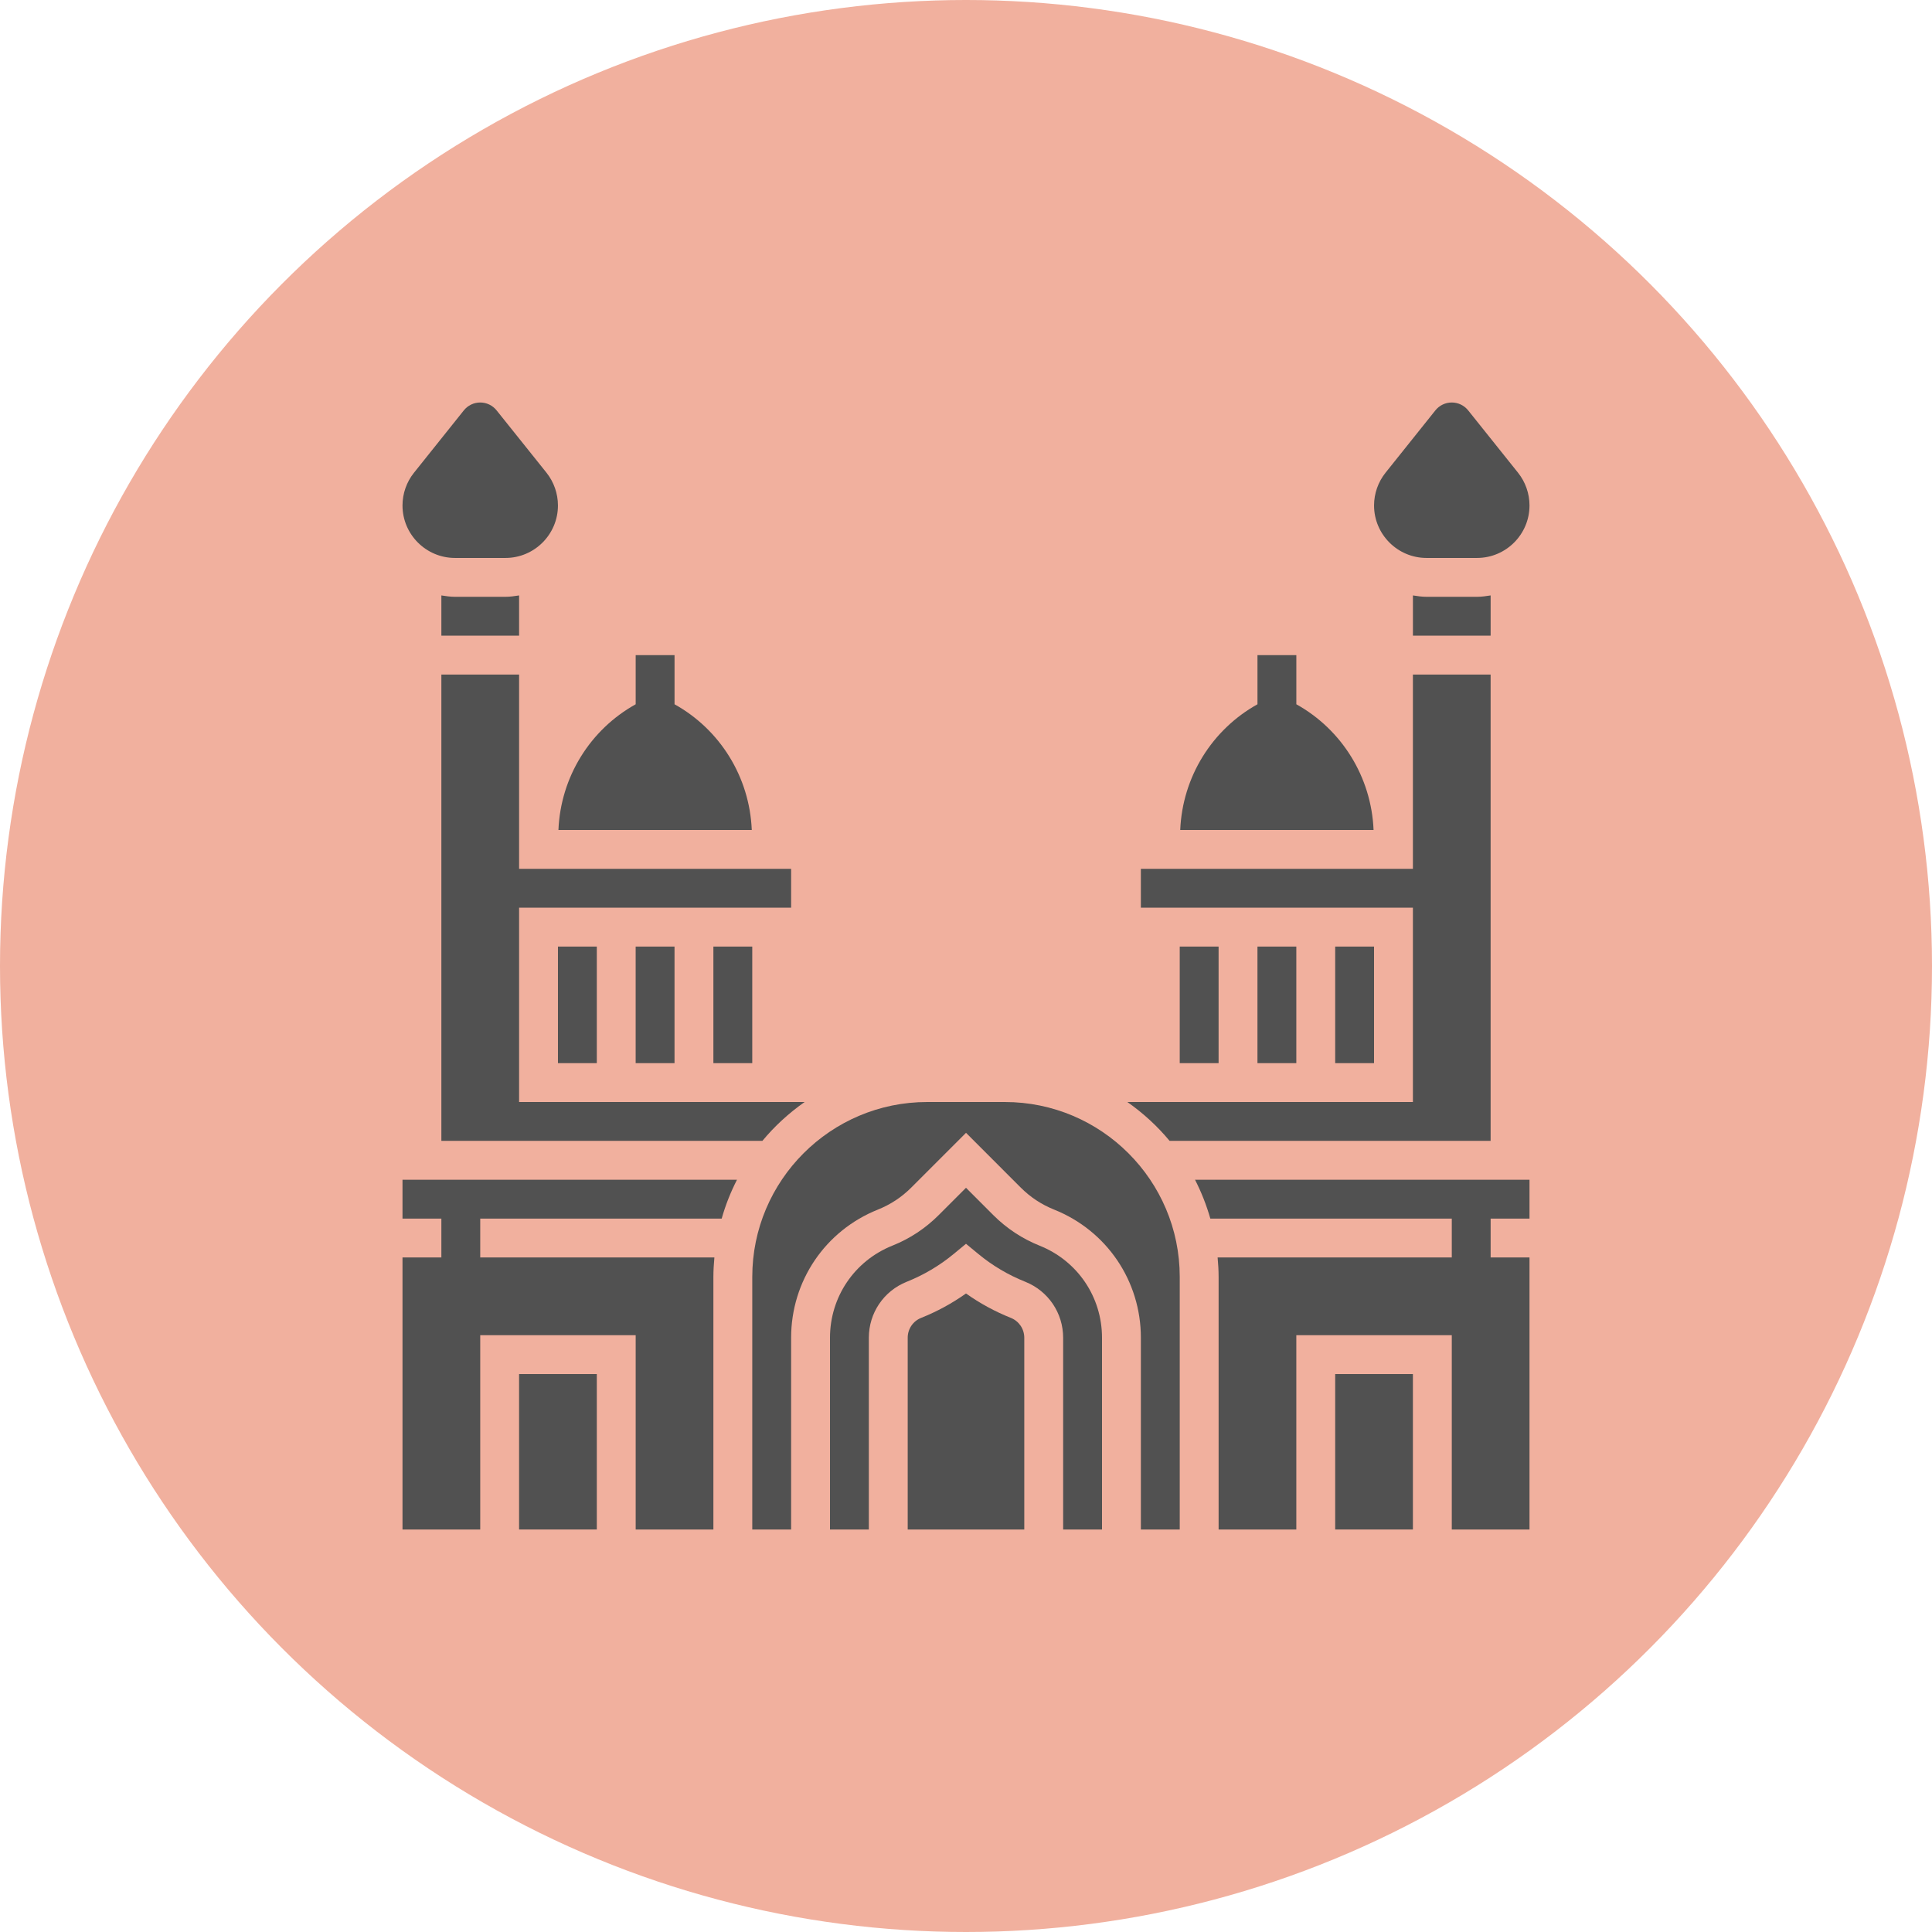
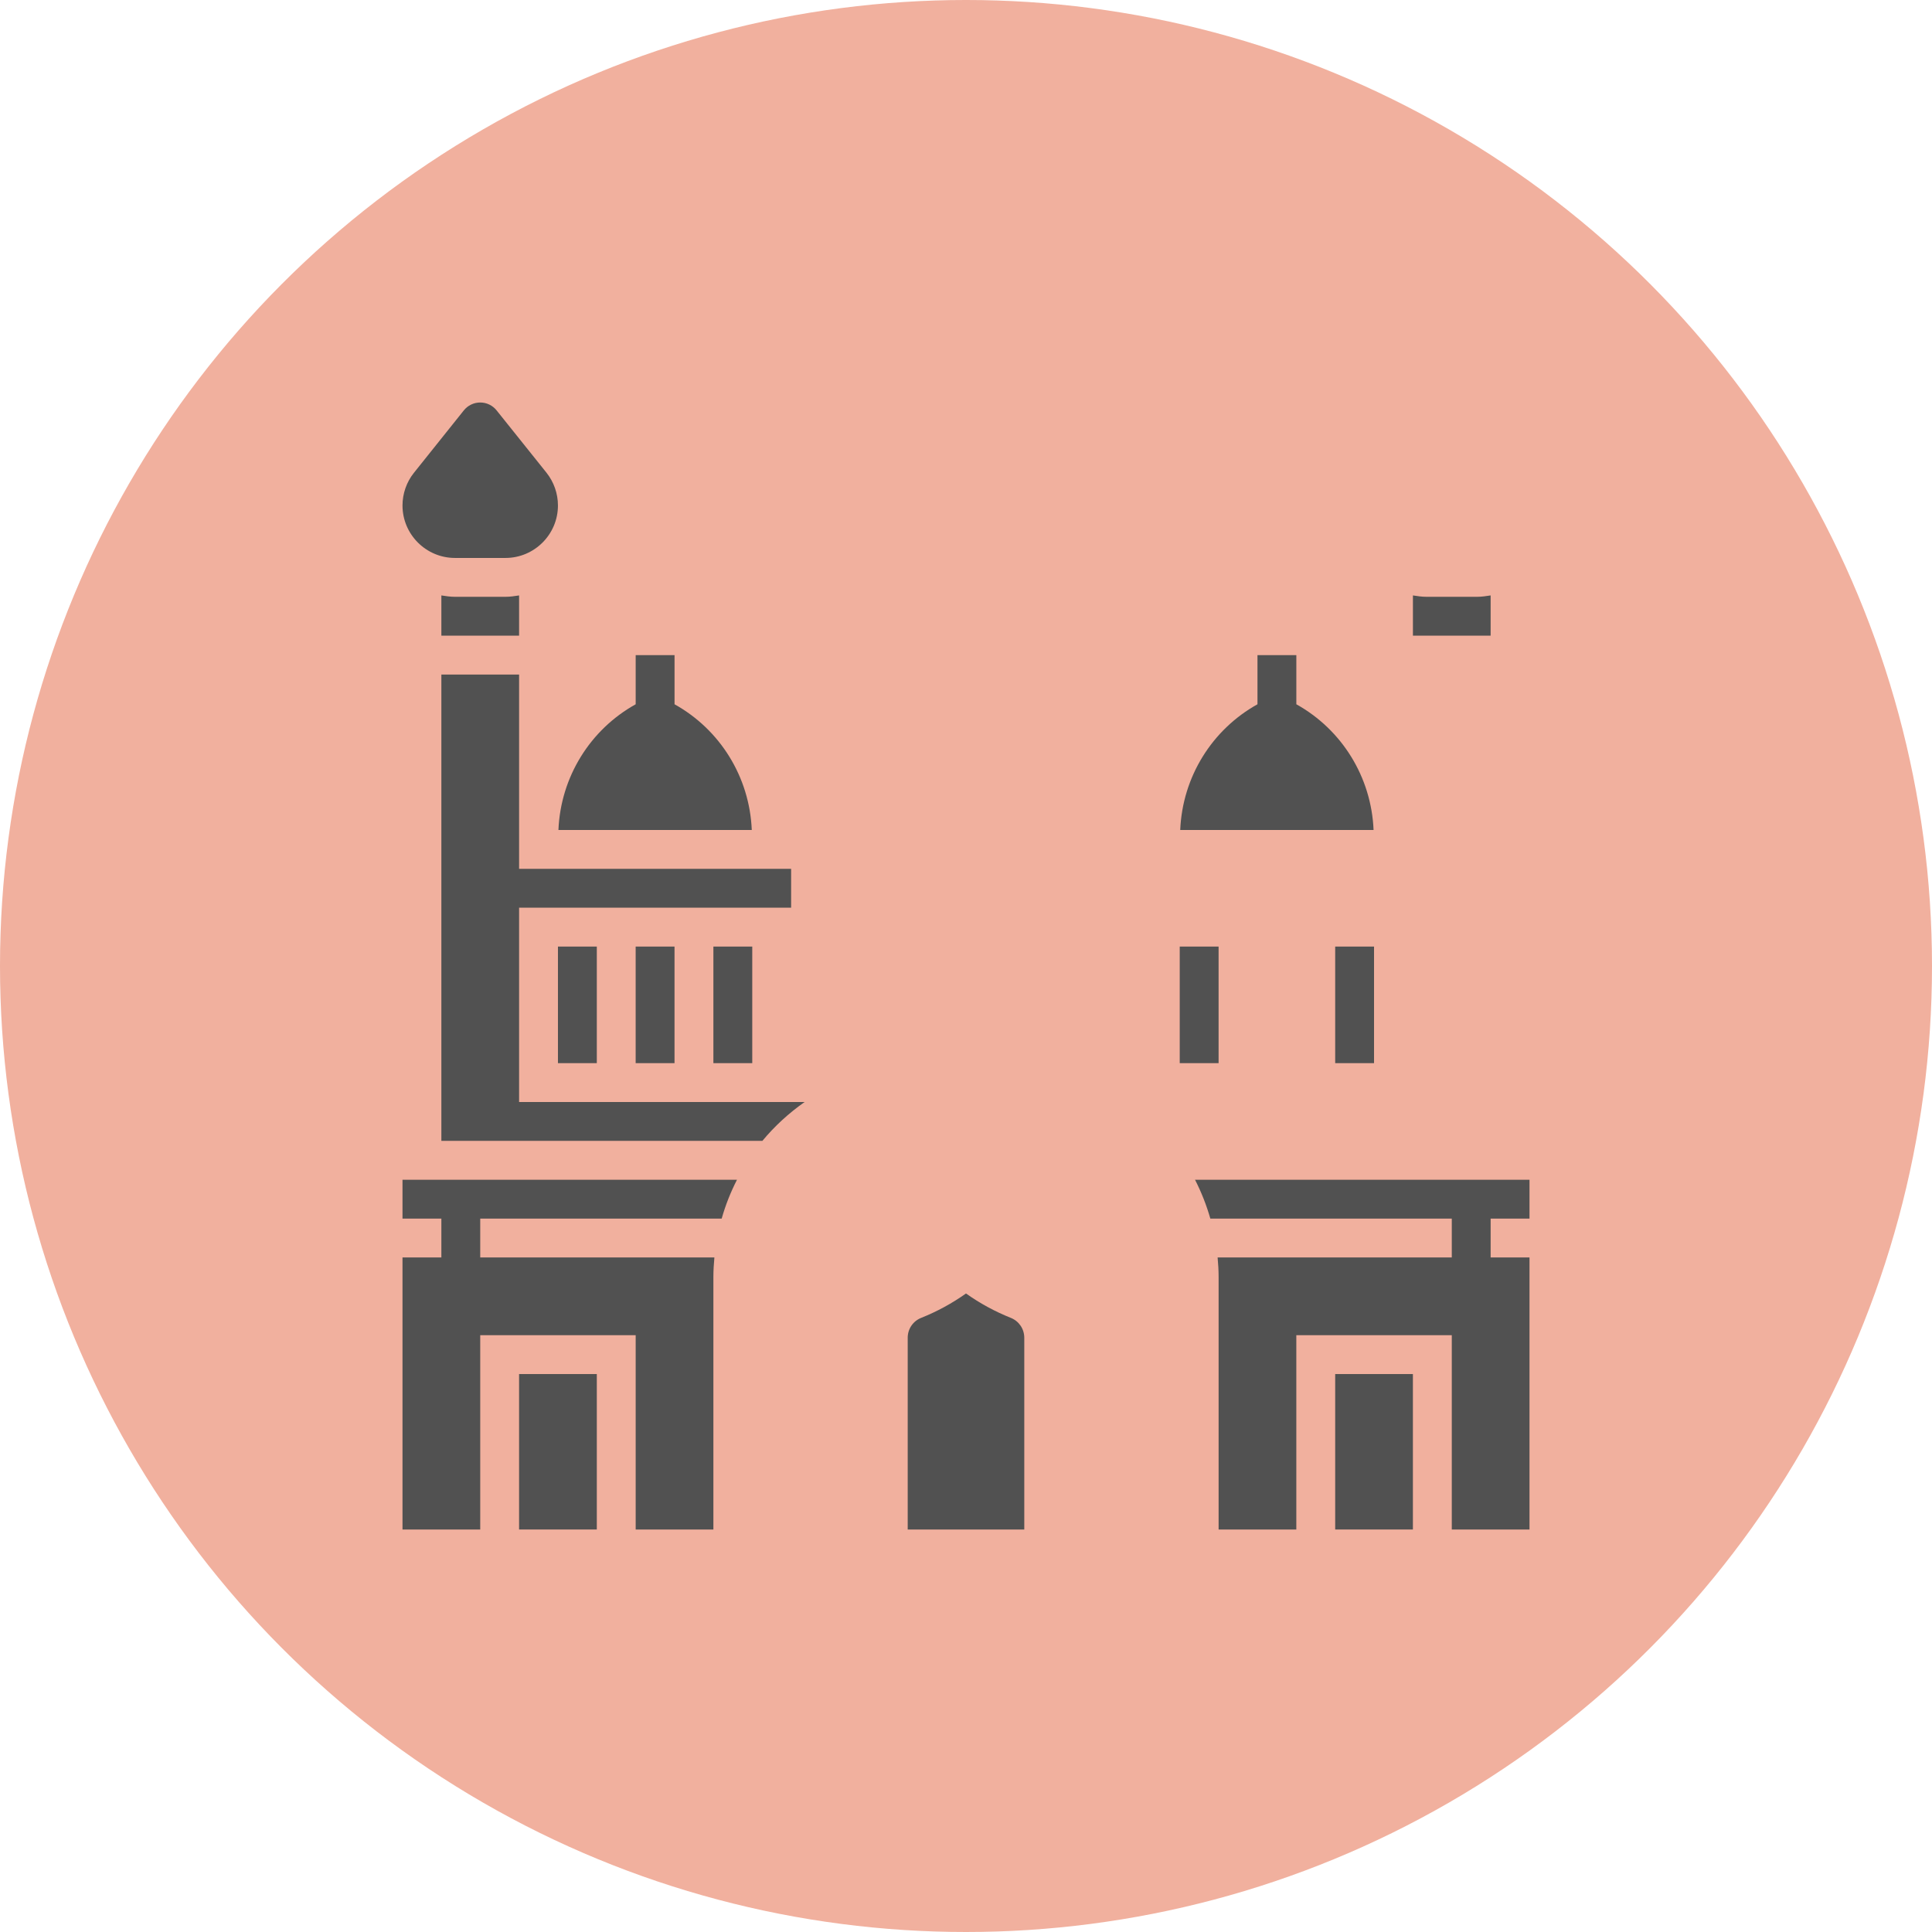
<svg xmlns="http://www.w3.org/2000/svg" width="120" height="120" viewBox="0 0 120 120" fill="none">
  <circle cx="60" cy="60" r="60" transform="rotate(-180 60 60)" fill="#F1B09E" />
-   <path d="M88.605 34.655H91.74C93.537 34.655 95 33.192 95 31.395C95 30.658 94.747 29.934 94.285 29.358L91.191 25.49C90.942 25.18 90.571 25 90.172 25C89.774 25 89.402 25.179 89.153 25.49L86.061 29.358C85.598 29.934 85.345 30.658 85.345 31.395C85.345 33.192 86.808 34.655 88.605 34.655Z" fill="#515151" />
  <path d="M41.896 58.793H39.482V66.034H41.896V58.793Z" fill="#515151" />
  <path d="M37.069 58.793H34.655V66.034H37.069V58.793Z" fill="#515151" />
  <path d="M75.689 58.793H73.275V66.034H75.689V58.793Z" fill="#515151" />
  <path d="M46.724 58.793H44.31V66.034H46.724V58.793Z" fill="#515151" />
  <path d="M80.518 43.744V40.69H78.104V43.744C75.279 45.315 73.444 48.256 73.306 51.552H85.315C85.177 48.256 83.343 45.315 80.518 43.744Z" fill="#515151" />
  <path d="M88.605 37.069C88.315 37.069 88.036 37.026 87.759 36.983V39.483H92.586V36.983C92.307 37.026 92.03 37.069 91.74 37.069H88.605Z" fill="#515151" />
  <path d="M85.344 58.793H82.931V66.034H85.344V58.793Z" fill="#515151" />
-   <path d="M80.517 58.793H78.103V66.034H80.517V58.793Z" fill="#515151" />
-   <path d="M72.646 70.862H87.758H90.172H92.585V41.897H87.758V51.552V53.965H70.861V56.379H87.758V58.793V66.034V68.448H70.022C71 69.135 71.886 69.944 72.646 70.862Z" fill="#515151" />
-   <path d="M64.575 77.372C63.493 76.94 62.525 76.3 61.698 75.475L60 73.776L58.302 75.474C57.475 76.3 56.508 76.939 55.423 77.371C53.072 78.314 51.552 80.558 51.552 83.092V95H53.965V83.092C53.965 81.55 54.89 80.185 56.319 79.613C57.379 79.19 58.357 78.61 59.231 77.889L60 77.254L60.769 77.889C61.643 78.61 62.621 79.19 63.679 79.612C65.109 80.185 66.034 81.55 66.034 83.092V95H68.448V83.092C68.448 80.558 66.928 78.314 64.575 77.372Z" fill="#515151" />
-   <path d="M62.414 68.448H60.001H57.587C51.597 68.448 46.725 73.32 46.725 79.31V95H49.138V83.091C49.138 79.566 51.254 76.44 54.527 75.13C55.307 74.818 56.003 74.36 56.596 73.767L60.001 70.362L63.405 73.767C63.998 74.36 64.693 74.818 65.472 75.13C68.747 76.44 70.862 79.566 70.862 83.091V95H73.276V79.31C73.276 73.32 68.404 68.448 62.414 68.448Z" fill="#515151" />
  <path d="M87.758 85.345H82.931V95H87.758V85.345Z" fill="#515151" />
  <path d="M75.176 75.69H90.173V78.103H75.628C75.665 78.502 75.69 78.902 75.69 79.31V95H80.517V82.931H90.173V95H95V78.103H92.586V75.69H95V73.276H74.225C74.617 74.041 74.936 74.848 75.176 75.69Z" fill="#515151" />
  <path d="M62.783 81.855C61.794 81.46 60.861 80.952 60 80.34C59.138 80.952 58.205 81.46 57.214 81.856C56.706 82.058 56.379 82.544 56.379 83.092V95H63.62V83.092C63.62 82.544 63.292 82.058 62.783 81.855Z" fill="#515151" />
  <path d="M32.242 36.983C31.963 37.026 31.685 37.069 31.396 37.069H28.26C27.97 37.069 27.692 37.026 27.414 36.983V39.483H32.242V36.983Z" fill="#515151" />
  <path d="M49.138 53.965H32.242V51.552V41.897H27.414V70.862H29.828H32.242H47.353C48.114 69.944 48.999 69.135 49.977 68.448H32.242V66.034V58.793V56.379H49.138V53.965Z" fill="#515151" />
  <path d="M41.897 43.744V40.69H39.483V43.744C36.658 45.314 34.823 48.255 34.685 51.551H46.694C46.557 48.255 44.722 45.314 41.897 43.744Z" fill="#515151" />
  <path d="M28.26 34.655H31.395C33.192 34.655 34.655 33.192 34.655 31.395C34.655 30.658 34.402 29.934 33.941 29.358L30.846 25.491C30.598 25.18 30.226 25 29.828 25C29.429 25 29.058 25.18 28.808 25.491L25.716 29.359C25.253 29.934 25 30.658 25 31.395C25 33.192 26.463 34.655 28.26 34.655Z" fill="#515151" />
  <path d="M25 75.69H27.414V78.103H25V95H29.828V82.931H39.483V95H44.31V79.31C44.31 78.902 44.336 78.502 44.372 78.103H29.828V75.69H44.825C45.063 74.847 45.383 74.041 45.776 73.276H25V75.69Z" fill="#515151" />
  <path d="M37.069 85.345H32.241V95H37.069V85.345Z" fill="#515151" />
</svg>